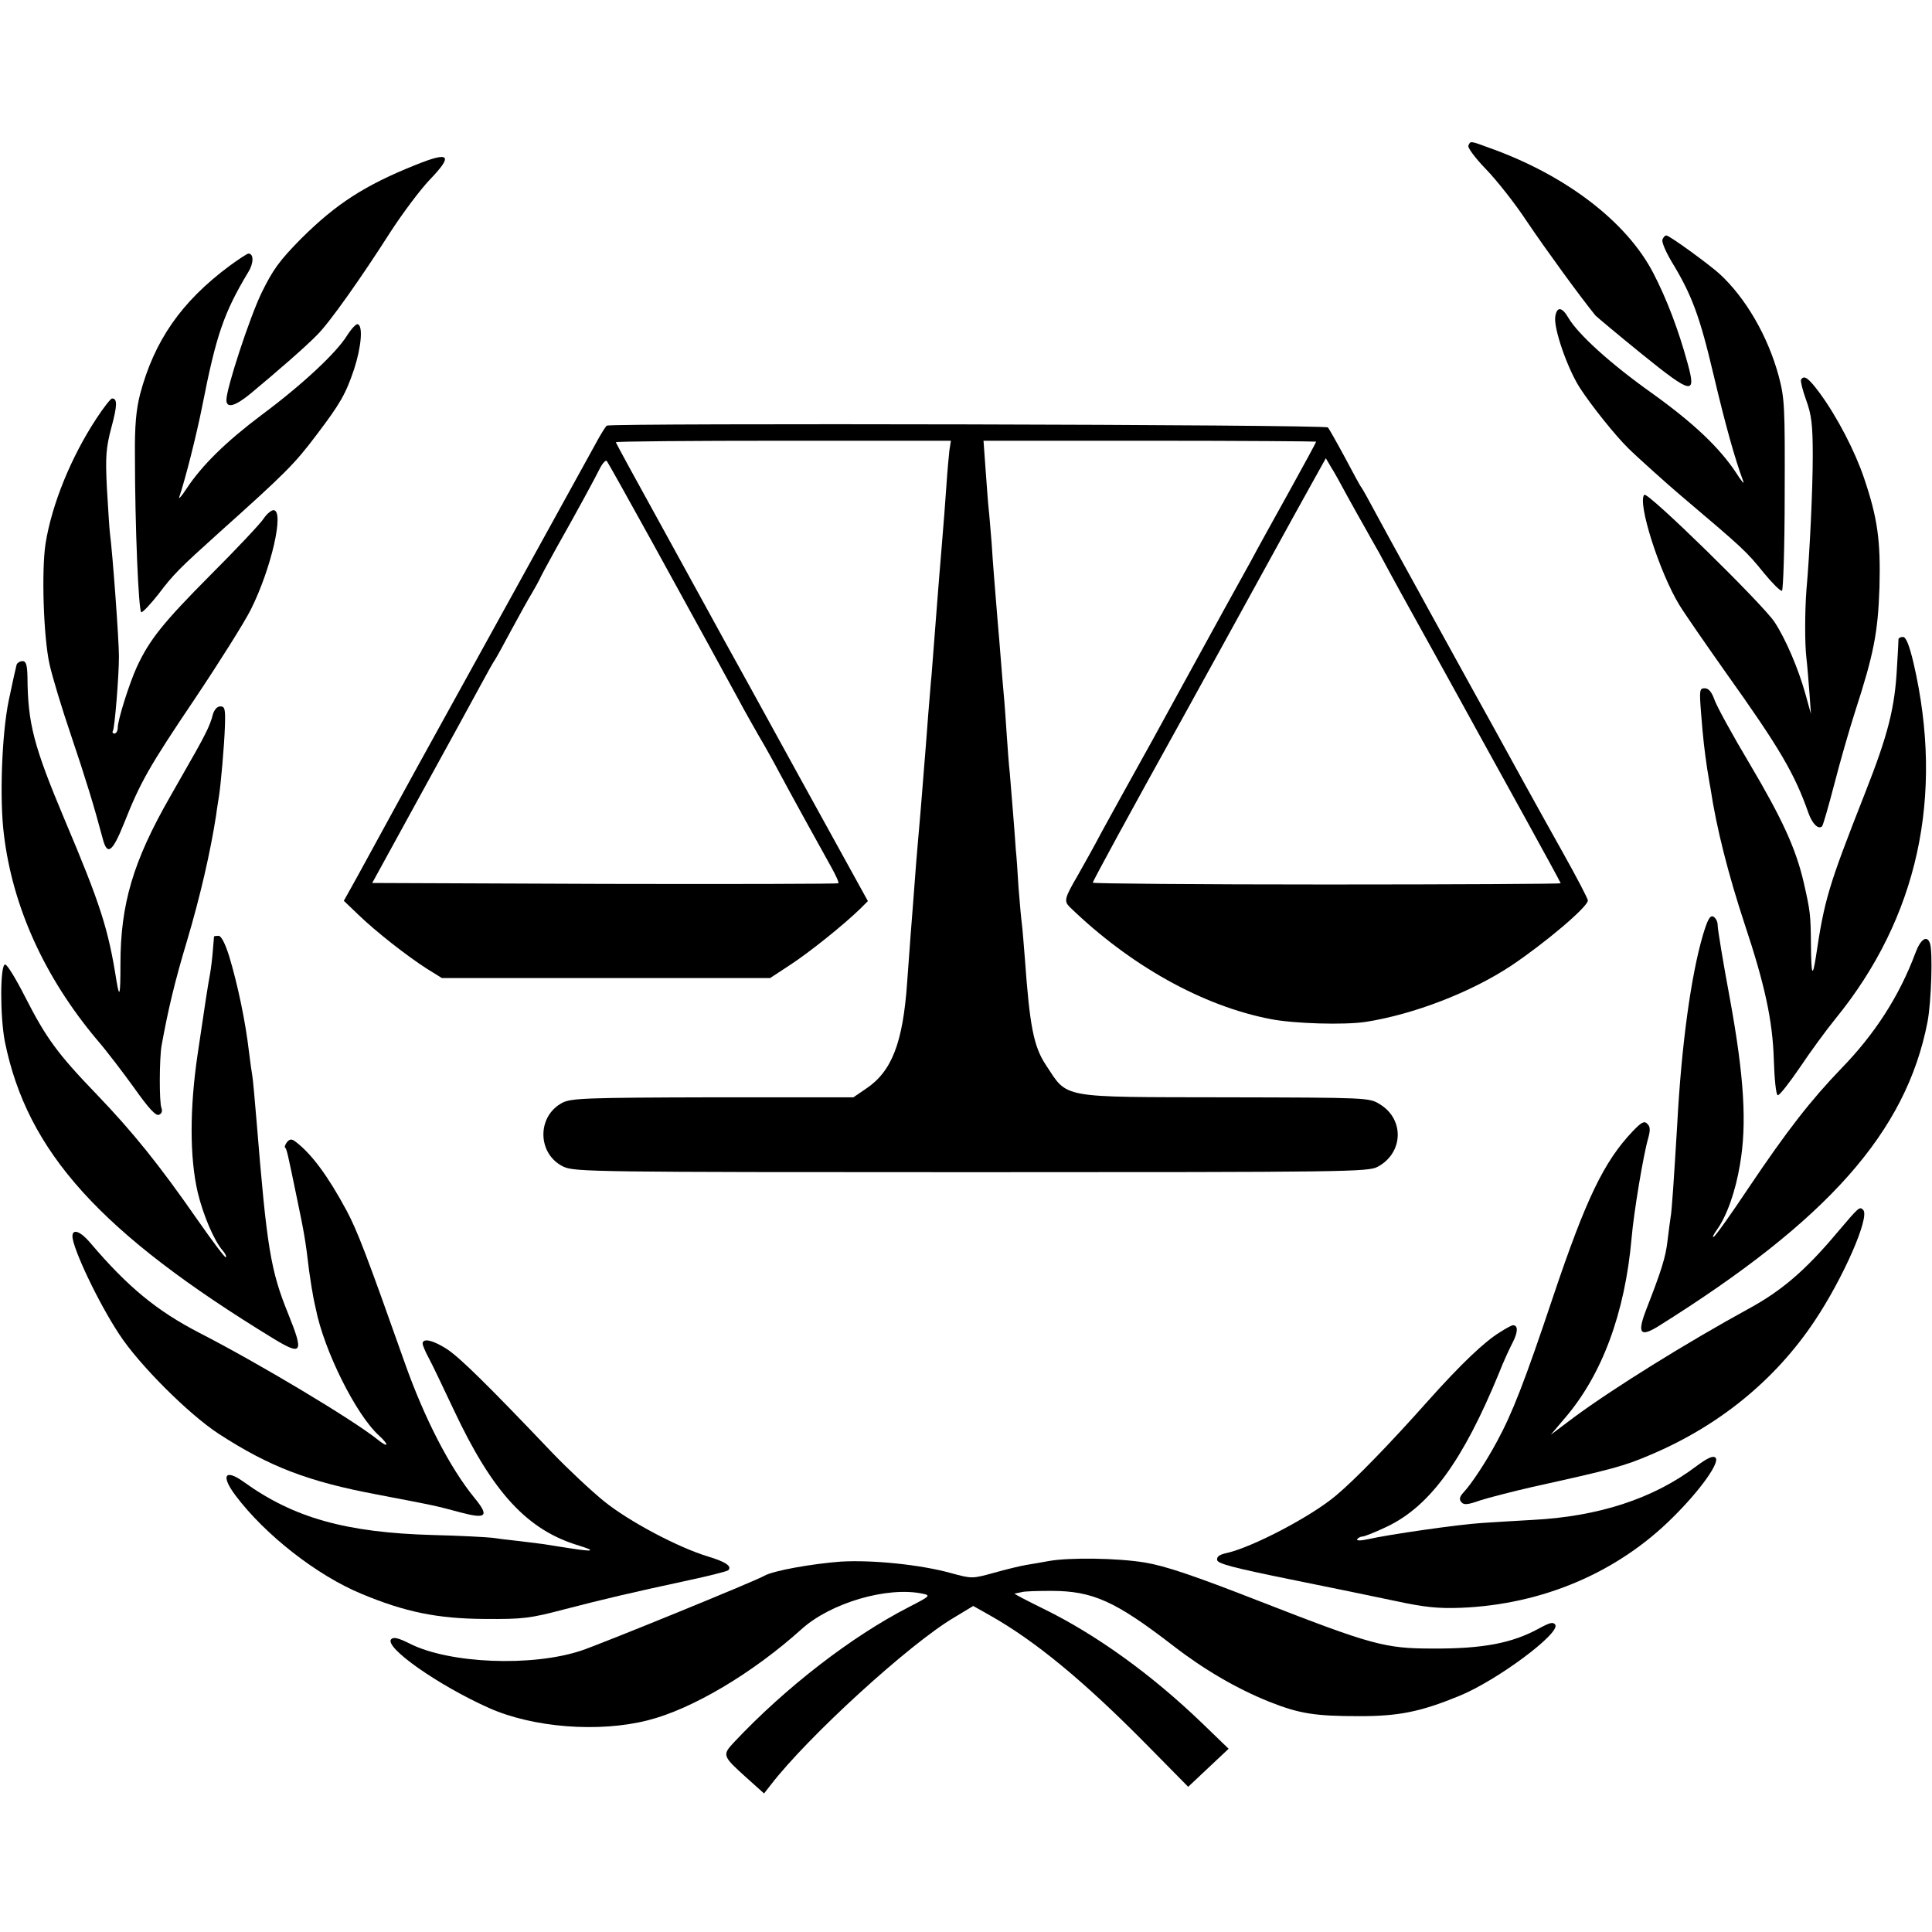
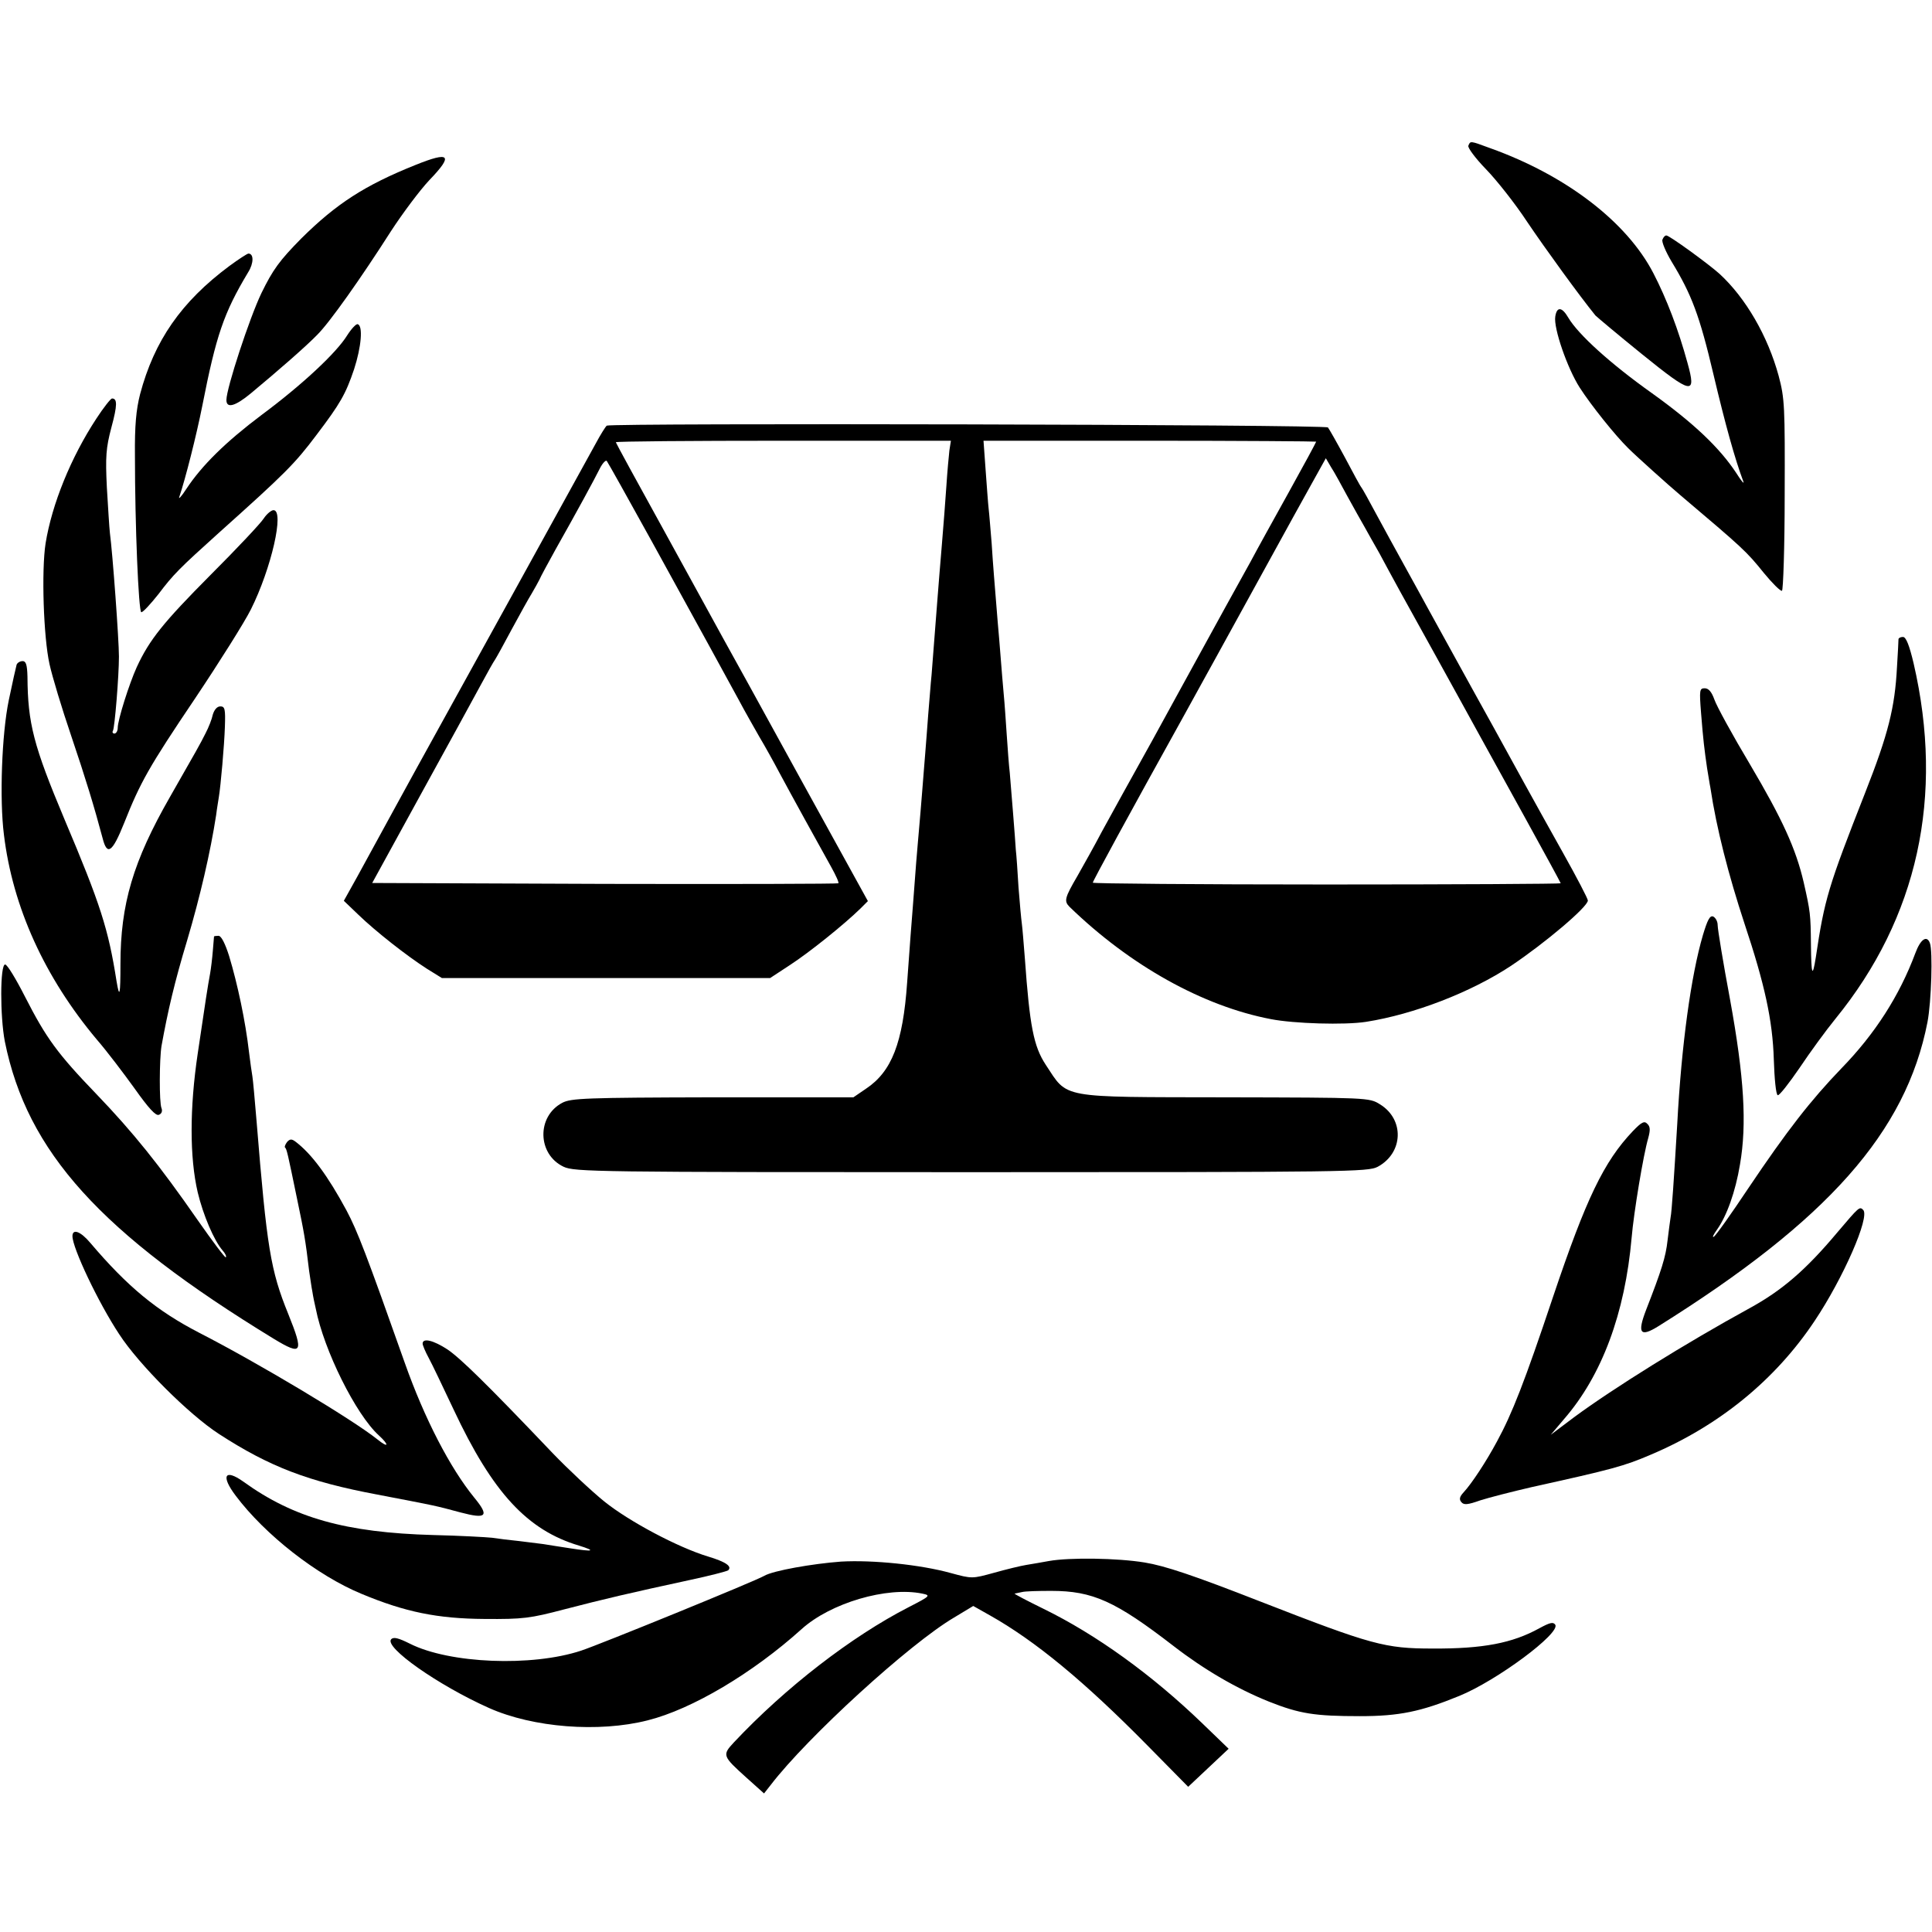
<svg xmlns="http://www.w3.org/2000/svg" version="1.0" width="640pt" height="640pt" viewBox="0 0 640 640" preserveAspectRatio="xMidYMid meet">
  <g transform="translate(0,640) scale(0.1,-0.1)" fill="#000000" stroke="none">
    <path d="M4864 5917 c-2 -7 24 -42 59 -78 34 -35 96 -113 136 -174 60 -89 174 -246 226 -310 6 -6 75 -64 154 -128 167 -135 181 -137 151 -29 -30 110 -69 212 -113 297 -88 170 -289 324 -540 414 -68 25 -66 25 -73 8z" />
    <path d="M1375 5853 c-167 -67 -261 -128 -377 -243 -72 -73 -94 -103 -132 -181 -39 -81 -116 -315 -116 -354 0 -29 29 -21 81 22 95 79 183 156 220 194 42 42 145 188 244 343 39 60 96 136 127 169 81 84 69 97 -47 50z" />
    <path d="M5507 5606 c-3 -7 11 -40 30 -72 67 -110 93 -179 139 -374 40 -169 71 -280 99 -355 4 -11 -7 2 -24 29 -55 83 -140 164 -278 263 -138 98 -245 195 -278 251 -21 36 -38 37 -43 3 -6 -38 40 -171 81 -235 38 -59 118 -159 161 -201 27 -27 134 -123 172 -155 209 -177 219 -186 277 -258 28 -34 55 -61 60 -59 4 1 9 144 9 317 1 293 0 320 -20 395 -36 132 -109 258 -196 338 -38 34 -166 127 -176 127 -5 0 -10 -6 -13 -14z" />
    <path d="M760 5519 c-160 -119 -249 -248 -296 -425 -13 -51 -18 -104 -17 -204 0 -231 12 -515 21 -518 5 -1 30 26 57 60 49 65 69 85 200 203 221 198 251 228 324 325 78 103 96 134 124 217 24 74 30 144 12 149 -5 2 -21 -15 -35 -37 -35 -57 -148 -163 -284 -264 -117 -88 -197 -166 -249 -245 -16 -25 -27 -36 -23 -26 20 59 57 205 76 301 46 234 71 308 152 443 19 30 19 62 1 62 -4 0 -33 -19 -63 -41z" />
-     <path d="M5966 5142 c-2 -4 5 -34 17 -67 18 -49 22 -83 22 -185 0 -109 -10 -323 -21 -445 -5 -64 -6 -176 0 -225 3 -25 7 -76 10 -115 l5 -70 -18 65 c-24 86 -66 184 -103 240 -42 62 -420 432 -431 421 -24 -24 50 -257 116 -365 17 -28 87 -129 154 -224 179 -251 228 -335 274 -466 13 -36 33 -55 45 -43 3 3 21 65 40 138 19 74 50 182 69 241 62 191 76 262 81 413 4 154 -6 228 -51 361 -30 89 -89 203 -147 282 -37 50 -52 61 -62 44z" />
    <path d="M319 5013 c-84 -128 -147 -283 -168 -413 -14 -90 -7 -310 13 -400 9 -41 41 -147 71 -235 50 -148 77 -237 105 -342 15 -59 32 -47 71 50 54 136 82 186 235 413 81 121 164 253 185 295 68 136 112 329 75 329 -7 0 -22 -12 -32 -27 -10 -16 -89 -100 -177 -188 -156 -157 -202 -214 -244 -305 -25 -55 -63 -175 -63 -201 0 -10 -5 -19 -11 -19 -5 0 -8 4 -5 9 6 9 20 182 20 246 0 56 -21 343 -30 410 -2 17 -6 84 -10 150 -5 102 -3 131 15 199 20 74 20 96 2 96 -4 0 -28 -30 -52 -67z" />
    <path d="M2010 4990 c-4 -3 -21 -30 -37 -60 -34 -62 -474 -860 -593 -1075 -42 -77 -94 -171 -115 -210 -21 -38 -58 -106 -82 -150 l-44 -79 48 -46 c58 -56 160 -136 227 -179 l50 -31 544 0 543 0 67 44 c63 41 179 134 233 187 l24 24 -226 410 c-124 226 -239 435 -256 465 -16 30 -103 187 -191 348 -89 161 -162 295 -162 297 0 3 250 5 555 5 l555 0 -5 -32 c-2 -18 -7 -71 -10 -118 -3 -47 -10 -134 -15 -195 -5 -60 -12 -144 -15 -185 -8 -108 -15 -188 -19 -245 -3 -27 -7 -86 -11 -130 -3 -44 -8 -102 -10 -130 -2 -27 -7 -84 -10 -125 -3 -41 -8 -95 -10 -120 -2 -25 -7 -78 -10 -117 -3 -40 -8 -106 -11 -145 -6 -78 -8 -98 -19 -253 -14 -200 -51 -295 -137 -352 l-41 -28 -466 0 c-420 -1 -469 -3 -498 -18 -86 -45 -83 -171 4 -212 36 -17 108 -18 1350 -18 1250 0 1315 1 1347 18 85 46 89 157 7 207 -35 22 -40 22 -511 23 -557 1 -521 -5 -596 108 -40 61 -53 128 -69 352 -4 50 -8 101 -10 115 -2 14 -7 68 -11 120 -3 52 -7 109 -9 125 -1 17 -5 71 -9 120 -4 50 -9 110 -11 135 -3 25 -7 81 -10 125 -3 44 -7 105 -10 135 -3 30 -7 84 -10 120 -3 36 -7 90 -10 120 -11 137 -15 180 -20 260 -4 47 -8 99 -10 115 -2 17 -6 74 -10 128 l-7 97 551 0 c303 0 551 -2 551 -3 0 -2 -41 -78 -91 -168 -50 -90 -107 -193 -126 -229 -20 -36 -57 -103 -83 -150 -26 -47 -63 -115 -84 -153 -20 -37 -92 -167 -159 -290 -68 -122 -143 -258 -167 -302 -23 -44 -60 -110 -81 -147 -42 -72 -45 -83 -26 -102 201 -195 442 -329 667 -372 77 -15 244 -20 315 -9 159 25 348 98 481 186 112 75 254 195 254 216 0 6 -37 77 -83 159 -83 148 -182 328 -229 414 -21 38 -90 162 -218 395 -15 28 -50 91 -78 142 -28 51 -70 127 -93 170 -23 43 -45 83 -49 88 -5 6 -29 51 -55 100 -27 50 -52 94 -56 99 -9 10 -2374 15 -2389 6z m150 -385 c204 -371 204 -371 288 -525 19 -36 50 -90 67 -120 18 -30 48 -84 67 -120 38 -71 129 -236 172 -313 15 -27 26 -51 23 -53 -2 -2 -350 -3 -774 -2 l-770 3 159 290 c88 160 178 324 200 365 22 41 44 80 48 85 4 6 29 51 55 100 27 50 57 104 67 120 10 17 21 37 25 45 3 8 28 54 54 101 70 124 127 229 146 267 9 18 20 29 23 25 4 -5 71 -125 150 -268z m2304 150 c21 -38 46 -83 56 -100 9 -16 31 -56 49 -87 44 -82 80 -148 194 -353 55 -99 115 -209 135 -245 20 -36 89 -161 154 -279 65 -118 118 -215 118 -217 0 -2 -349 -4 -775 -4 -426 0 -775 3 -775 6 0 5 114 215 305 559 40 72 85 155 102 185 123 223 264 481 310 563 l55 99 17 -29 c10 -15 34 -59 55 -98z" />
    <path d="M6289 4283 c0 -5 -2 -46 -5 -93 -7 -134 -29 -222 -105 -415 -123 -313 -135 -353 -164 -547 -11 -69 -15 -58 -16 43 -1 100 -2 109 -24 206 -26 112 -71 210 -178 391 -58 97 -111 194 -118 215 -9 25 -19 37 -32 37 -17 0 -18 -6 -12 -82 7 -89 11 -121 20 -183 4 -22 8 -51 11 -65 20 -134 60 -289 113 -450 67 -201 93 -320 97 -450 2 -63 7 -116 13 -118 5 -2 37 39 72 90 34 51 88 125 119 163 273 335 361 737 259 1178 -14 59 -25 87 -35 87 -8 0 -14 -3 -15 -7z" />
    <path d="M55 4198 c-2 -7 -14 -60 -26 -118 -23 -111 -31 -327 -16 -445 29 -240 135 -473 308 -679 33 -38 89 -112 125 -162 46 -65 70 -91 80 -87 9 3 13 12 9 22 -8 19 -7 163 0 206 21 116 43 211 85 350 43 145 77 292 96 415 3 25 8 52 9 60 6 36 18 170 20 233 2 58 0 67 -15 67 -11 0 -20 -11 -25 -27 -3 -15 -14 -43 -24 -62 -18 -36 -30 -57 -118 -211 -122 -213 -164 -355 -164 -554 0 -102 -3 -116 -13 -56 -27 172 -53 254 -172 535 -103 245 -122 319 -123 473 -1 40 -5 52 -16 52 -9 0 -18 -6 -20 -12z" />
    <path d="M5641 3302 c-39 -133 -71 -362 -85 -627 -11 -182 -18 -289 -22 -308 -2 -11 -6 -45 -10 -76 -6 -55 -20 -99 -71 -230 -30 -78 -20 -92 41 -54 561 351 820 643 891 1007 13 68 18 236 8 262 -10 27 -31 13 -48 -33 -53 -142 -134 -268 -245 -382 -102 -106 -180 -206 -309 -398 -56 -84 -107 -156 -114 -160 -6 -3 -1 7 11 24 32 45 61 125 76 216 23 133 14 288 -33 546 -23 123 -41 233 -41 246 0 13 -7 25 -15 29 -11 4 -19 -12 -34 -62z" />
    <path d="M709 3298 c0 -2 -2 -23 -4 -48 -2 -25 -6 -58 -9 -75 -8 -43 -15 -89 -41 -265 -27 -181 -27 -344 0 -460 18 -75 54 -160 83 -193 8 -9 13 -19 10 -22 -2 -3 -44 53 -93 123 -127 183 -215 292 -335 417 -130 135 -167 186 -237 323 -30 59 -59 107 -66 107 -17 0 -17 -172 -1 -255 74 -366 316 -634 891 -985 94 -57 100 -47 48 82 -59 145 -71 220 -105 638 -6 72 -12 139 -14 150 -2 11 -7 46 -11 79 -12 104 -38 226 -66 319 -13 41 -26 67 -35 67 -8 0 -14 -1 -15 -2z" />
    <path d="M5409 2653 c-96 -101 -155 -224 -264 -548 -95 -284 -136 -388 -186 -480 -36 -67 -84 -140 -111 -169 -13 -14 -15 -23 -7 -32 8 -10 21 -9 63 6 28 9 106 29 171 44 267 59 304 69 393 107 227 96 413 248 543 443 95 142 184 345 161 368 -12 12 -13 11 -86 -75 -104 -124 -183 -192 -291 -251 -210 -115 -451 -265 -581 -361 l-77 -58 44 52 c126 145 202 351 224 601 7 83 39 276 55 330 7 26 7 38 -3 47 -10 11 -19 6 -48 -24z" />
    <path d="M951 2617 c-6 -8 -9 -16 -7 -18 6 -5 9 -20 40 -170 23 -110 28 -137 40 -239 4 -25 8 -56 11 -70 2 -14 7 -38 11 -55 27 -138 133 -351 209 -420 36 -33 32 -43 -5 -13 -84 67 -395 253 -590 353 -141 73 -237 152 -361 298 -32 38 -59 48 -59 22 0 -39 85 -219 155 -325 65 -100 230 -265 330 -330 168 -109 296 -158 525 -201 193 -37 190 -36 275 -59 87 -23 97 -13 46 49 -80 98 -165 262 -230 446 -128 362 -157 437 -193 505 -62 115 -116 188 -169 228 -13 10 -19 9 -28 -1z" />
-     <path d="M4969 1987 c-51 -31 -128 -104 -238 -227 -129 -145 -242 -261 -304 -313 -82 -70 -279 -173 -365 -192 -23 -5 -32 -12 -30 -23 2 -12 56 -26 238 -63 129 -26 289 -59 355 -73 93 -20 140 -25 215 -22 270 11 519 117 702 300 91 90 156 182 141 197 -8 8 -26 0 -65 -29 -142 -107 -324 -166 -543 -177 -49 -3 -124 -7 -165 -10 -79 -5 -309 -38 -379 -54 -23 -5 -39 -5 -35 0 3 5 11 9 17 9 7 0 44 15 82 33 142 68 251 218 370 507 14 36 35 82 46 103 18 35 18 57 1 57 -4 0 -23 -10 -43 -23z" />
+     <path d="M4969 1987 z" />
    <path d="M1400 1949 c0 -5 9 -27 20 -47 11 -20 48 -98 83 -172 129 -275 244 -399 415 -450 58 -18 48 -21 -29 -9 -35 5 -75 12 -89 14 -14 2 -50 6 -80 10 -30 3 -71 8 -90 11 -19 2 -107 7 -195 9 -290 8 -463 57 -629 177 -62 44 -75 19 -25 -47 97 -129 269 -264 417 -325 144 -60 251 -82 407 -83 128 -1 151 2 265 32 131 34 216 54 415 97 66 14 123 29 127 32 14 13 -7 28 -67 46 -99 30 -261 116 -343 182 -42 34 -119 106 -171 160 -217 228 -306 315 -349 344 -46 30 -82 39 -82 19z" />
    <path d="M3475 1229 c-22 -4 -56 -10 -75 -13 -19 -3 -68 -15 -107 -26 -73 -20 -73 -20 -143 -1 -101 28 -259 44 -364 38 -95 -7 -225 -30 -254 -47 -31 -18 -546 -228 -607 -248 -163 -54 -436 -43 -567 23 -38 19 -54 23 -62 15 -25 -26 156 -153 324 -228 146 -65 363 -82 525 -41 148 37 349 157 510 302 96 87 283 142 400 118 29 -6 27 -8 -45 -45 -189 -97 -408 -266 -579 -448 -39 -42 -38 -45 42 -117 l58 -52 22 28 c121 158 460 468 608 555 l63 38 55 -31 c151 -85 313 -219 521 -430 l136 -138 67 63 67 63 -87 84 c-167 161 -351 294 -527 380 -55 27 -97 49 -95 50 2 0 13 3 24 5 11 3 55 4 97 4 138 0 213 -34 406 -183 101 -78 209 -141 316 -184 101 -40 151 -48 301 -48 130 0 202 15 329 67 125 51 336 208 318 236 -7 10 -18 7 -53 -12 -89 -49 -186 -68 -354 -67 -157 0 -201 12 -568 155 -225 88 -318 119 -385 130 -91 15 -249 17 -317 5z" />
  </g>
</svg>